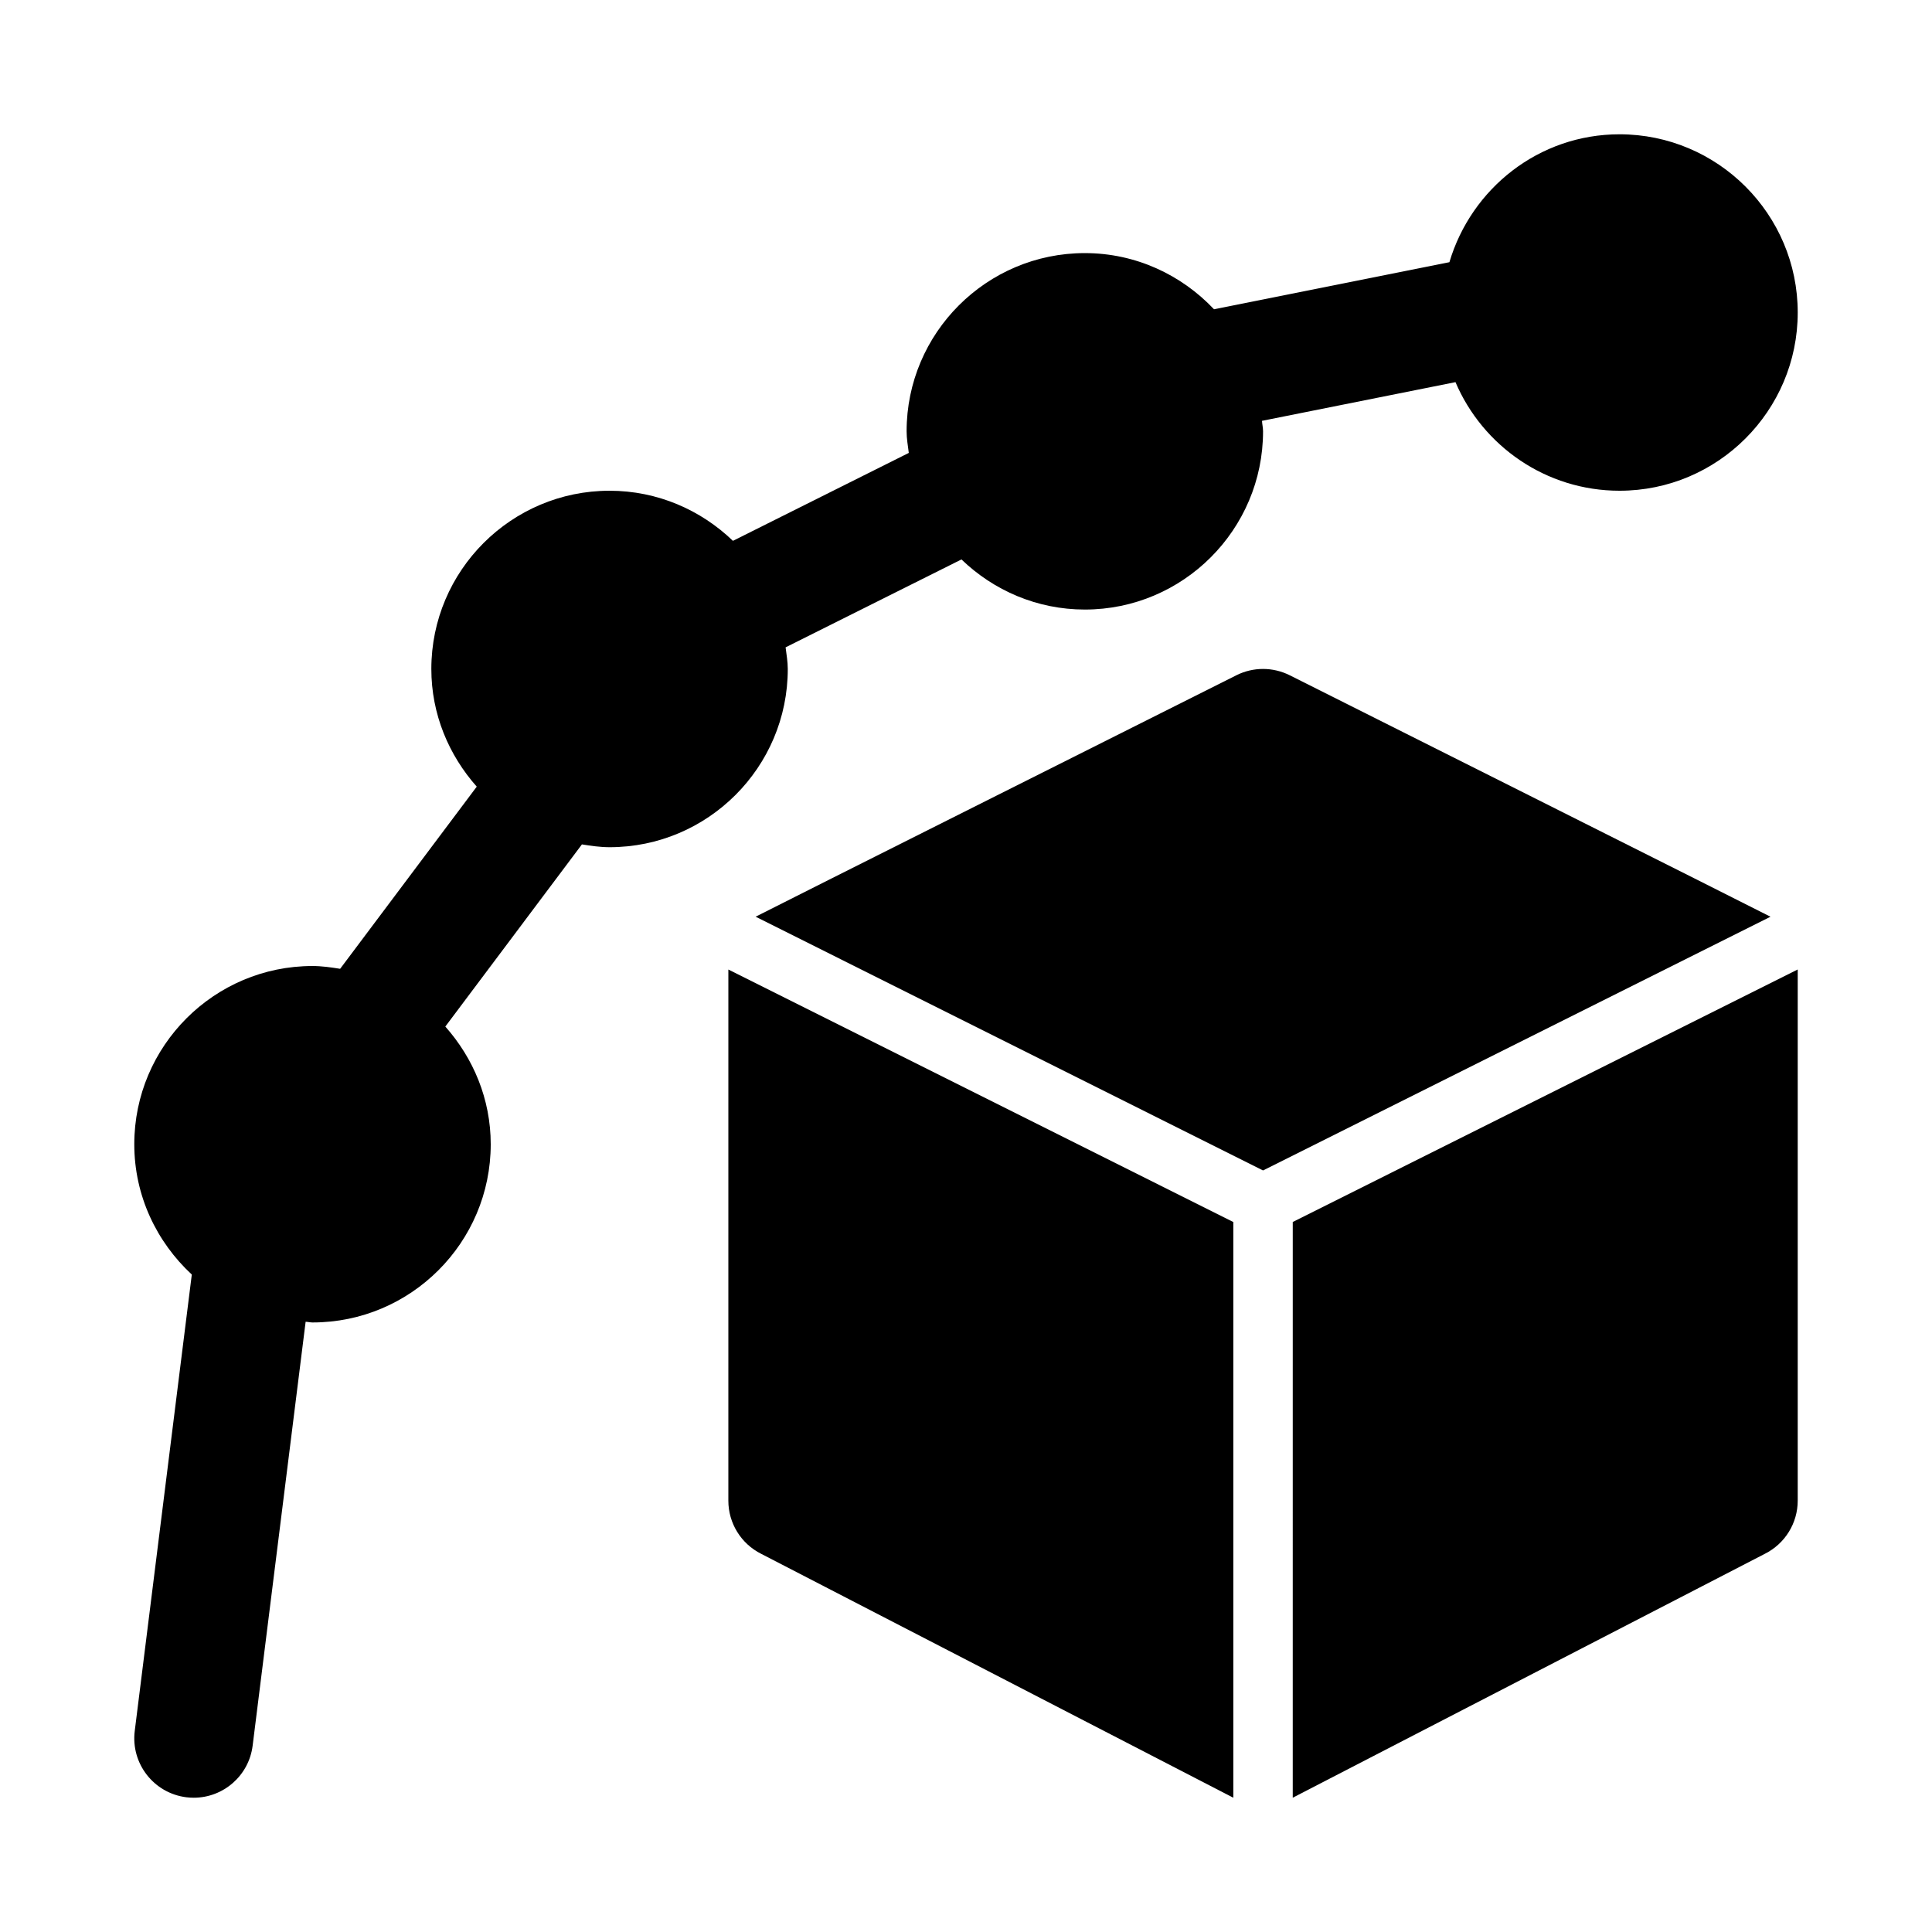
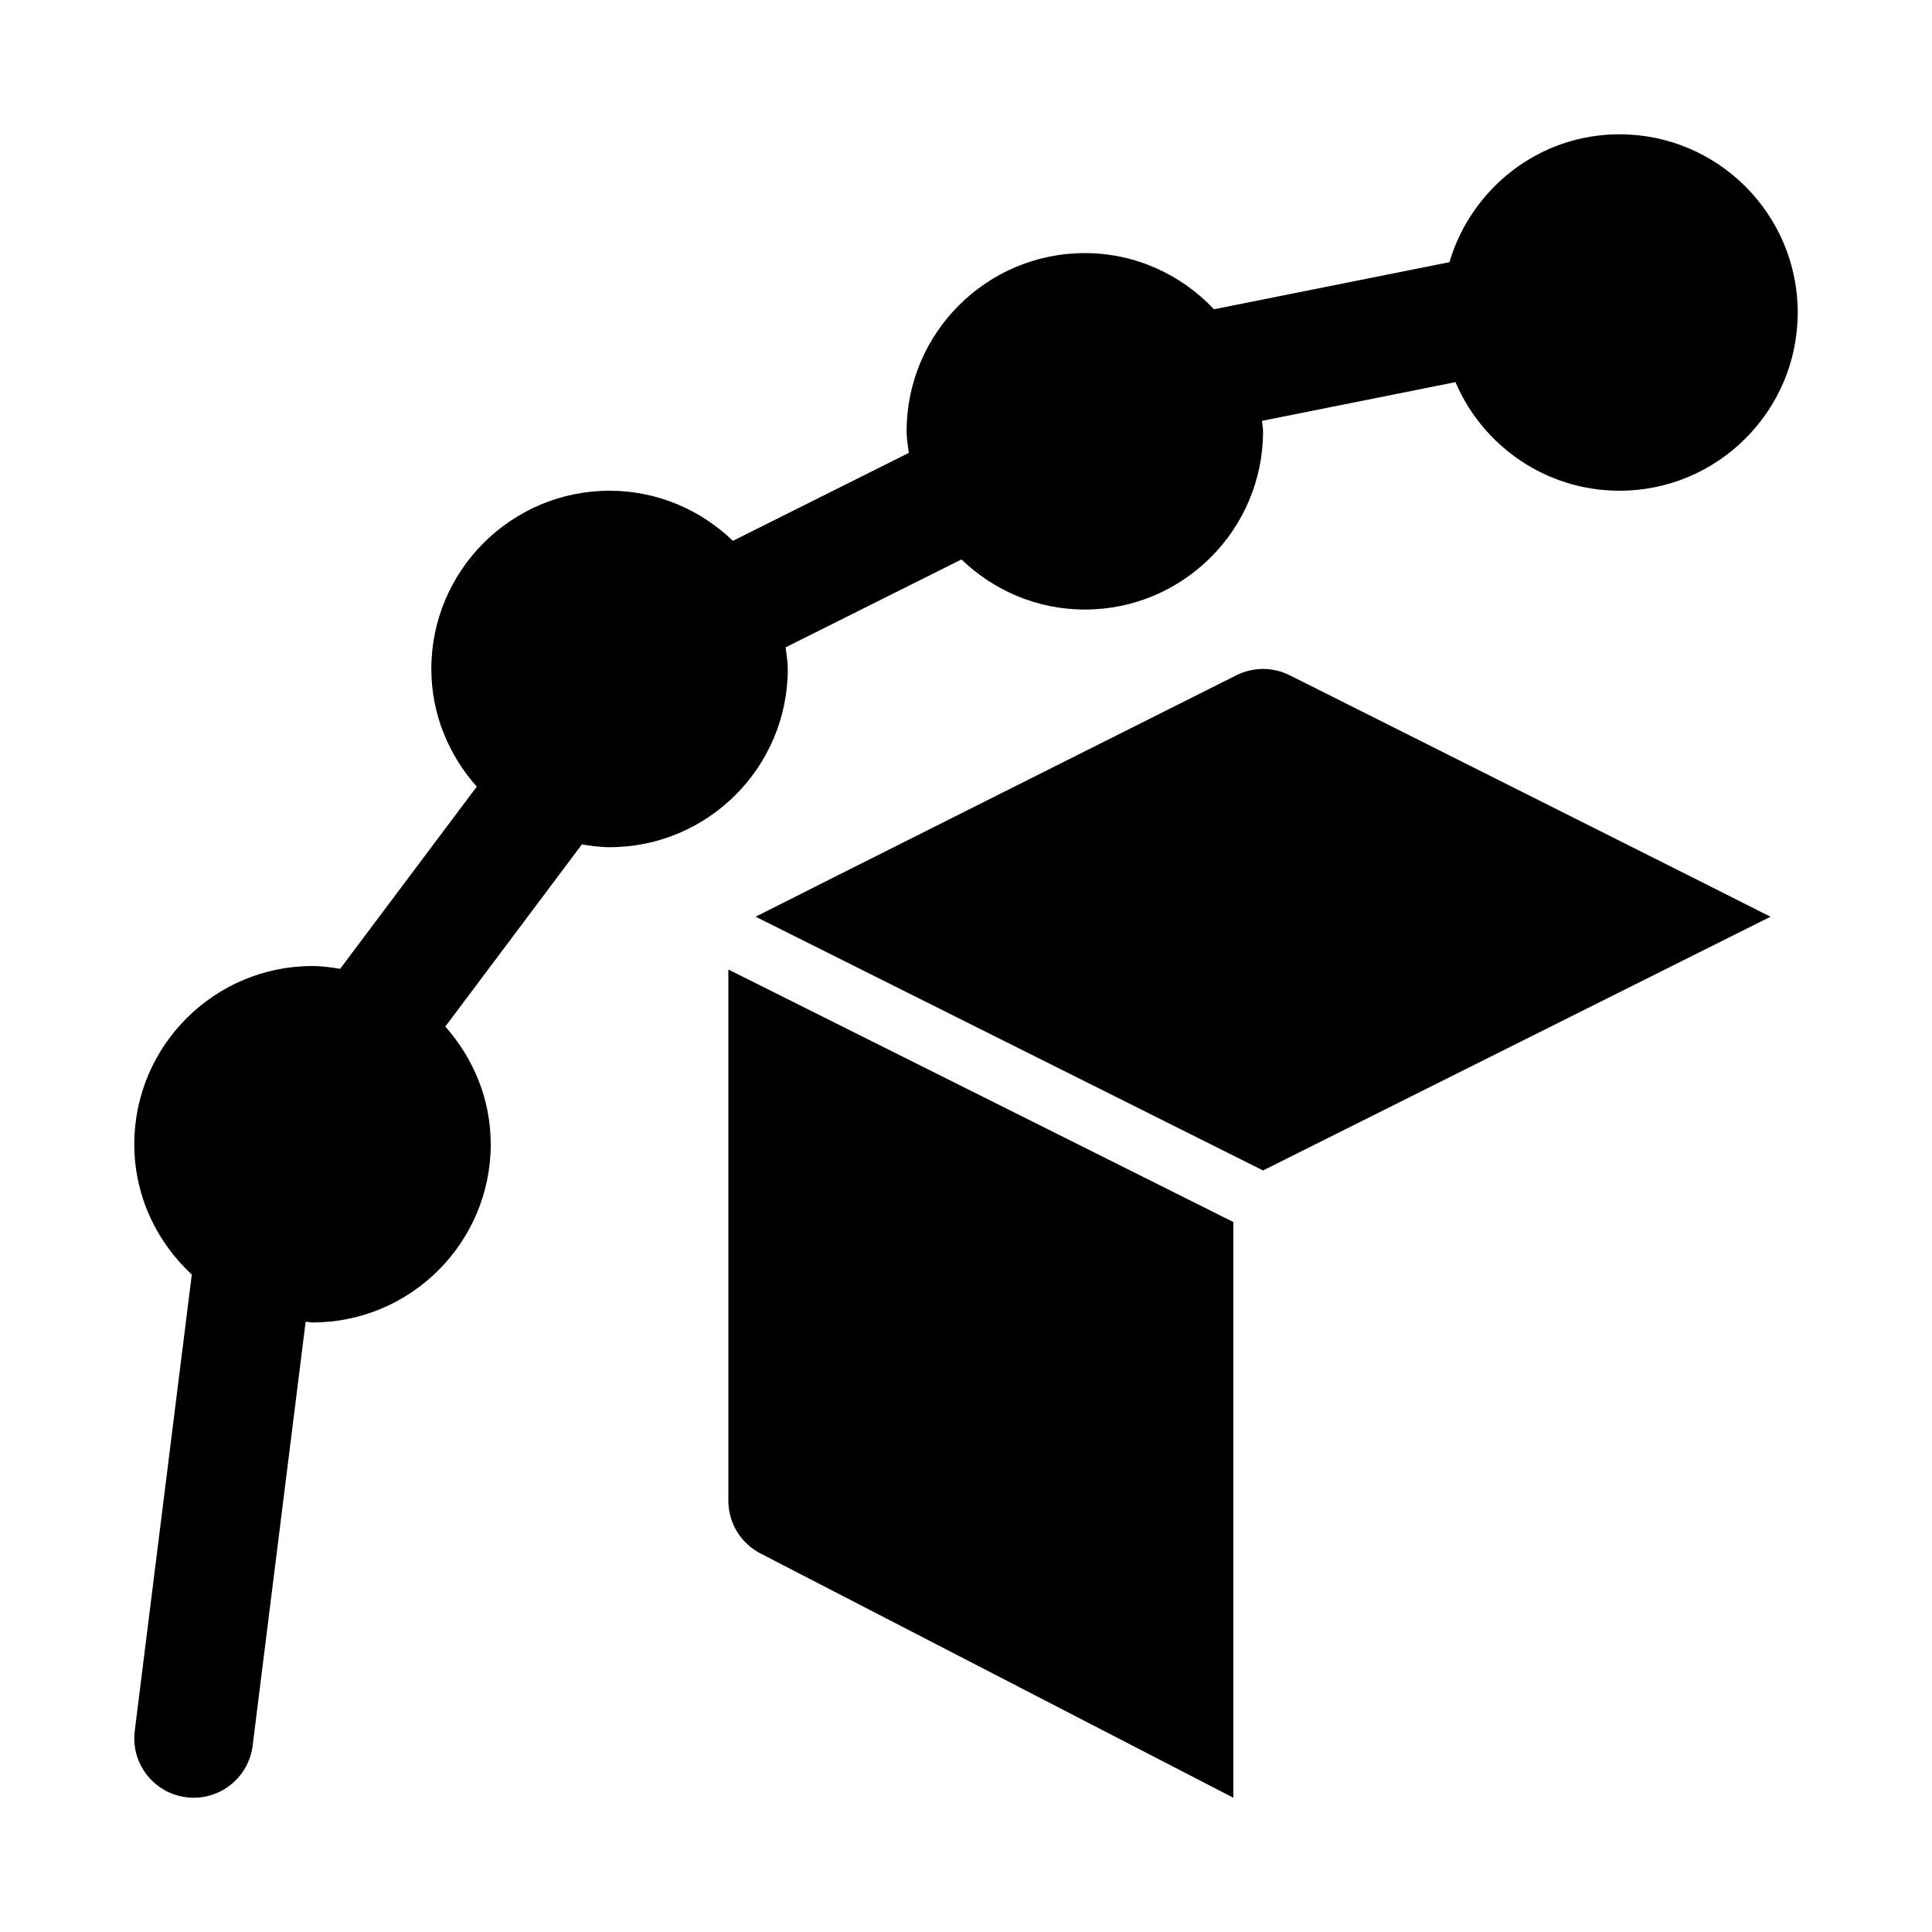
<svg xmlns="http://www.w3.org/2000/svg" fill="#000000" width="800px" height="800px" version="1.1" viewBox="144 144 512 512">
  <g>
    <path d="m352.77 321.28c0-1.961-0.348-3.824-0.578-5.723l46.605-23.301c8.496 8.184 19.992 13.281 32.695 13.281 26.047 0 47.23-21.188 47.23-47.23 0-0.953-0.227-1.844-0.281-2.781l51.277-10.254c7.199 16.895 23.969 28.777 43.469 28.777 26.047 0 47.23-21.188 47.23-47.23 0-26.047-21.188-47.23-47.23-47.23-21.383 0-39.281 14.371-45.078 33.895l-62.379 12.477c-8.617-9.117-20.734-14.887-34.238-14.887-26.047 0-47.23 21.188-47.23 47.23 0 1.961 0.348 3.824 0.578 5.723l-46.605 23.301c-8.5-8.184-19.996-13.277-32.695-13.277-26.047 0-47.23 21.188-47.23 47.23 0 12 4.637 22.848 12.035 31.188l-36.203 48.273c-2.406-0.379-4.816-0.738-7.324-0.738-26.047 0-47.23 21.188-47.23 47.23 0 13.672 5.93 25.902 15.242 34.535l-15.121 120.95c-1.078 8.625 5.043 16.496 13.668 17.574 0.664 0.082 1.324 0.121 1.977 0.121 7.816 0 14.605-5.828 15.598-13.793l14.043-112.34c0.621 0.023 1.199 0.184 1.824 0.184 26.047 0 47.23-21.188 47.23-47.23 0-12-4.637-22.848-12.035-31.188l36.203-48.273c2.406 0.379 4.816 0.742 7.324 0.742 26.043 0 47.23-21.188 47.23-47.234z" />
    <path d="m337.02 541.7c0 5.965 3.367 11.41 8.703 14.082l125.12 64.637v-152.57l-133.82-66.914z" />
    <path d="m485.76 322.94c-4.43-2.215-9.656-2.215-14.082 0 0 0-126.93 63.668-127.43 63.996l134.47 67.246 134.48-67.242c-0.508-0.332-127.43-64-127.43-64z" />
-     <path d="m486.59 620.41 125.12-64.637c5.336-2.676 8.703-8.117 8.703-14.082v-140.77l-133.82 66.914z" />
  </g>
</svg>